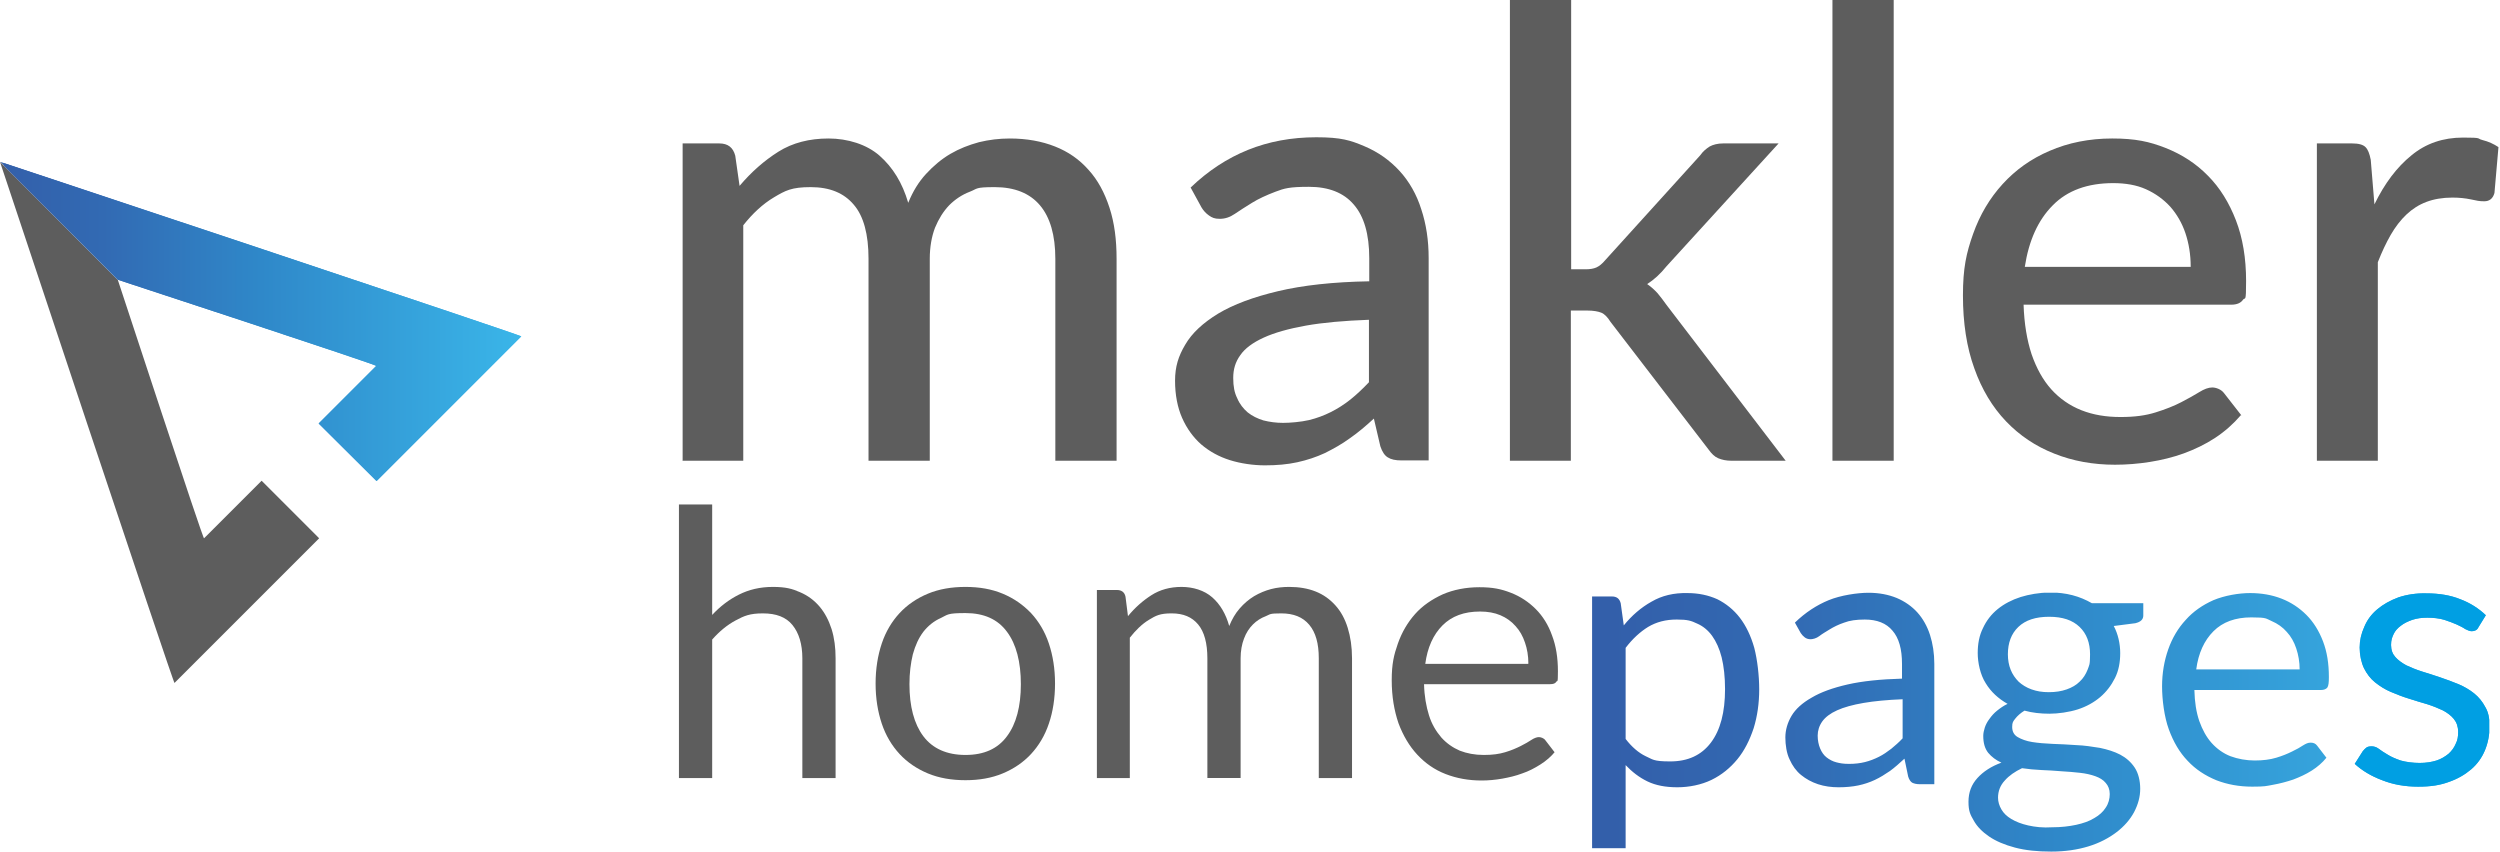
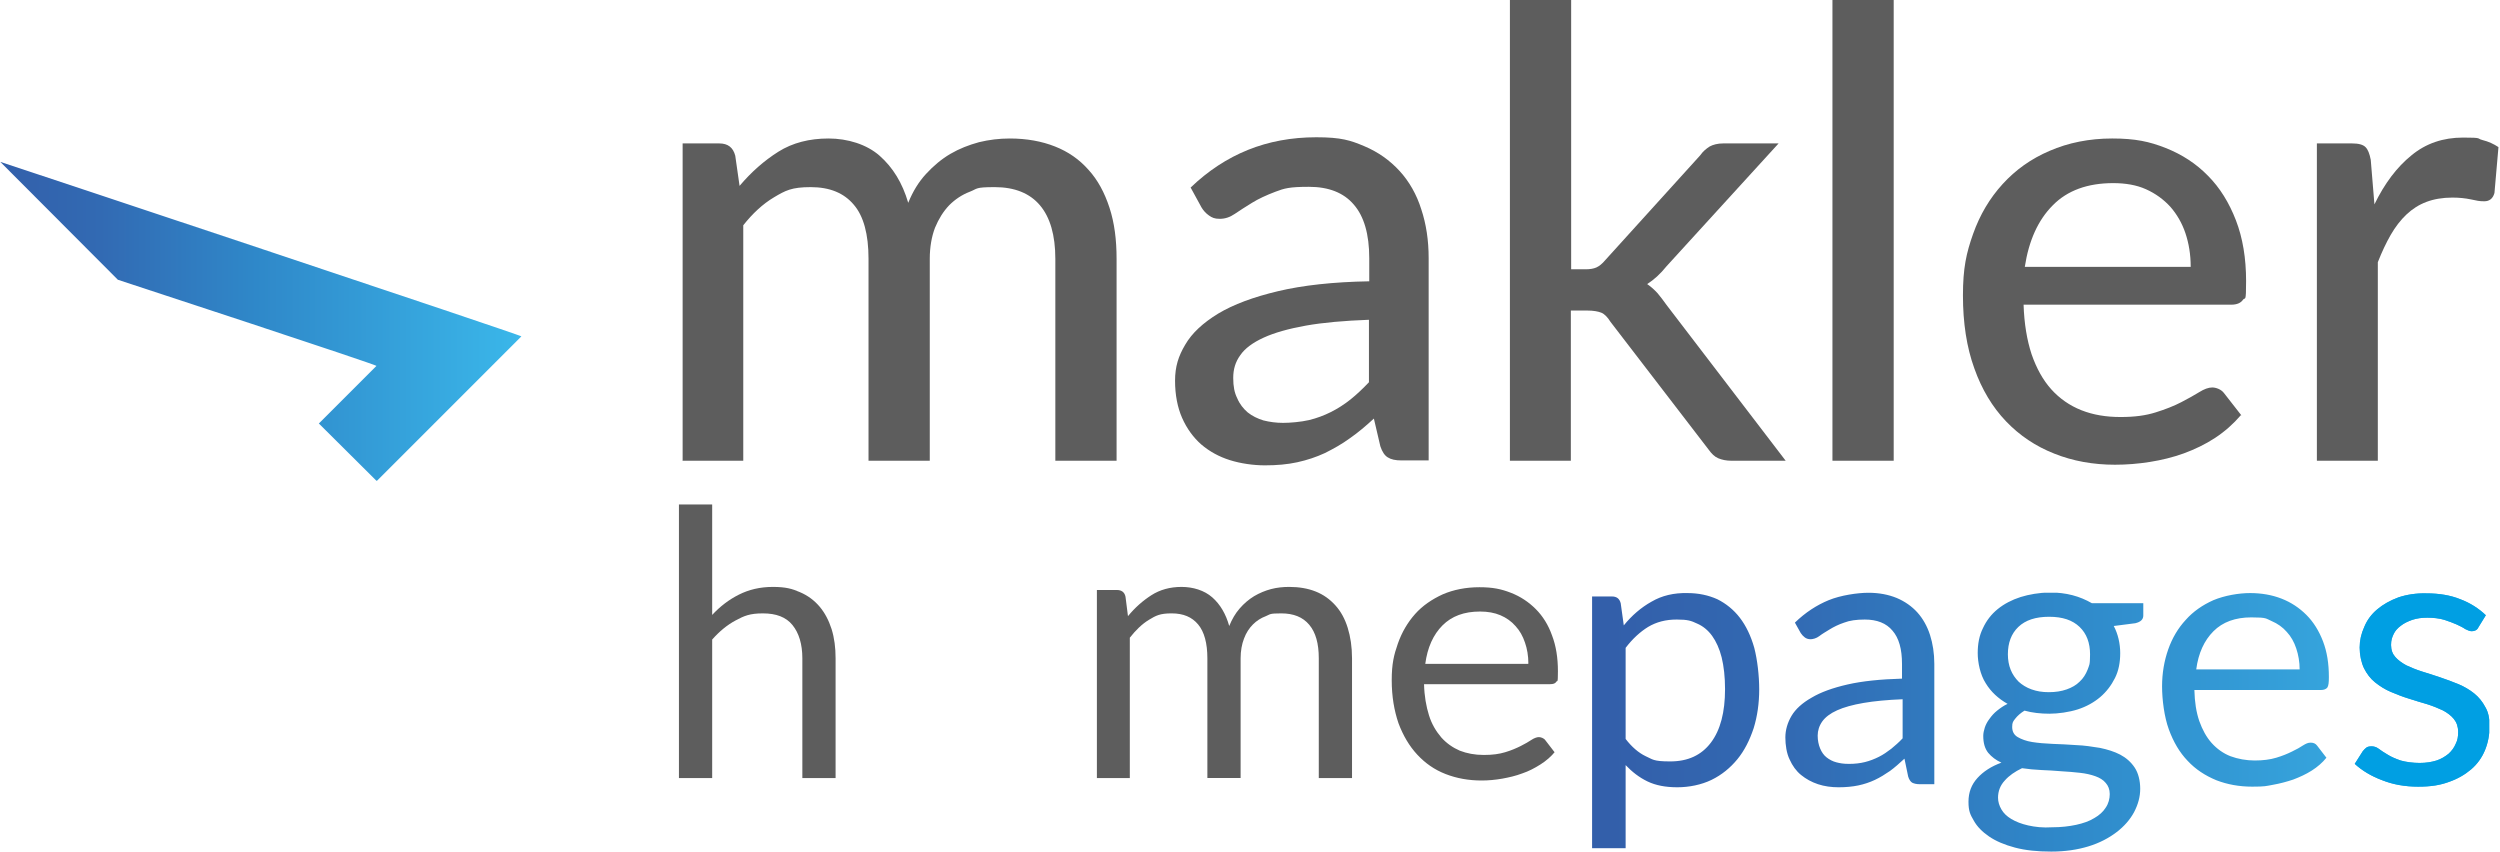
<svg xmlns="http://www.w3.org/2000/svg" version="1.1" viewBox="0 0 812.3 276.8">
  <defs>
    <style>
      .cls-1 {
        clip-path: url(#clippath-6);
      }

      .cls-2 {
        clip-path: url(#clippath-7);
      }

      .cls-3 {
        clip-path: url(#clippath-4);
      }

      .cls-4 {
        fill: #009fe3;
      }

      .cls-5 {
        fill: url(#Unbenannter_Verlauf_3);
      }

      .cls-6 {
        fill: none;
      }

      .cls-7 {
        clip-path: url(#clippath-1);
      }

      .cls-8 {
        isolation: isolate;
      }

      .cls-9 {
        clip-path: url(#clippath-5);
      }

      .cls-10 {
        clip-path: url(#clippath-3);
      }

      .cls-11 {
        fill: url(#Unbenannter_Verlauf);
      }

      .cls-12 {
        clip-path: url(#clippath-2);
      }

      .cls-13 {
        fill: #5d5d5d;
      }

      .cls-14 {
        clip-path: url(#clippath);
      }

      .cls-15 {
        fill: url(#Unbenannter_Verlauf_2);
      }
    </style>
    <clipPath id="clippath">
      <rect class="cls-6" width="812.3" height="276.8" />
    </clipPath>
    <clipPath id="clippath-1">
      <path class="cls-6" d="M38.3,90.9h0c.9.3,85.4,28,84,28l-18.7,18.7,18.8,18.7,47-47C170.7,109.3.2,52.6.1,52.6l38.2,38.3Z" />
    </clipPath>
    <linearGradient id="Unbenannter_Verlauf" data-name="Unbenannter Verlauf" x1="207.1" y1="612" x2="212.7" y2="612" gradientTransform="translate(-6234.7 18525.3) scale(30.1 -30.1)" gradientUnits="userSpaceOnUse">
      <stop offset="0" stop-color="#335faa" />
      <stop offset=".2" stop-color="#326ab3" />
      <stop offset=".5" stop-color="#2f88c9" />
      <stop offset="1" stop-color="#3ab6e9" />
      <stop offset="1" stop-color="#3bb7eb" />
      <stop offset="1" stop-color="#3bb7eb" />
    </linearGradient>
    <clipPath id="clippath-2">
-       <path class="cls-6" d="M1.3,53.9l37,37c.9.3,85.4,28,83.9,28l-18.7,18.7,18.8,18.7,47-47c1.2,0-152.7-51.2-168-56.3v.9h0Z" />
-     </clipPath>
+       </clipPath>
    <linearGradient id="Unbenannter_Verlauf_2" data-name="Unbenannter Verlauf 2" x1="207.2" y1="611.9" x2="212.8" y2="611.9" gradientTransform="translate(-6299.3 18706.5) scale(30.4 -30.4)" gradientUnits="userSpaceOnUse">
      <stop offset="0" stop-color="#335faa" />
      <stop offset=".2" stop-color="#326ab3" />
      <stop offset=".5" stop-color="#2f88c9" />
      <stop offset="1" stop-color="#3ab6e9" />
      <stop offset="1" stop-color="#3bb7eb" />
      <stop offset="1" stop-color="#3bb7eb" />
    </linearGradient>
    <clipPath id="clippath-3">
      <rect class="cls-6" width="812.3" height="276.8" />
    </clipPath>
    <clipPath id="clippath-4">
      <rect class="cls-6" width="812.3" height="276.8" />
    </clipPath>
    <clipPath id="clippath-5">
      <rect class="cls-6" width="812.3" height="276.8" />
    </clipPath>
    <clipPath id="clippath-6">
      <path class="cls-6" d="M719.2,205.1c3-3,7.1-4.5,12.3-4.5s4.7.4,6.6,1.2c1.9.8,3.6,2,4.9,3.5,1.4,1.5,2.4,3.3,3.1,5.4.7,2.1,1.1,4.4,1.1,6.8h-33.6c.7-5.3,2.6-9.4,5.6-12.4M719.2,195c-3.6,1.6-6.6,3.7-9,6.4-2.5,2.7-4.4,5.9-5.7,9.6-1.3,3.7-2,7.7-2,12s.7,9.9,2.2,14,3.5,7.5,6.1,10.2c2.6,2.8,5.7,4.8,9.3,6.3,3.6,1.4,7.5,2.1,11.7,2.1s4.5-.2,6.7-.6c2.3-.4,4.5-1,6.6-1.7,2.1-.8,4.1-1.7,6-2.9s3.5-2.6,4.8-4.2l-3-3.9c-.5-.7-1.2-1-2.1-1s-1.5.3-2.5.9c-.9.6-2.1,1.3-3.6,2-1.4.7-3.1,1.4-5.1,2s-4.3.9-7,.9-5.5-.5-7.9-1.4c-2.3-.9-4.4-2.4-6.1-4.3s-3-4.3-4-7.1c-1-2.9-1.5-6.2-1.6-10.1h41.1c1,0,1.7-.3,2.1-.8.4-.6.5-1.7.5-3.4,0-4.4-.6-8.2-1.9-11.6-1.3-3.4-3.1-6.3-5.4-8.6-2.3-2.3-5-4.1-8.1-5.3s-6.5-1.8-10.2-1.8-8.3.8-11.9,2.3M779.3,194.1c-2.7,1-5,2.3-6.9,3.9-1.9,1.6-3.3,3.5-4.2,5.7-1,2.2-1.5,4.4-1.5,6.7s.5,4.8,1.4,6.7c.9,1.8,2.1,3.4,3.6,4.6,1.5,1.2,3.2,2.3,5.1,3.1,1.9.8,3.9,1.6,5.9,2.2,2,.6,4,1.3,5.9,1.8,1.9.6,3.6,1.3,5.1,2,1.5.8,2.7,1.7,3.6,2.8.9,1.1,1.4,2.5,1.4,4.2s-.2,2.7-.8,3.9c-.5,1.2-1.3,2.3-2.3,3.2-1.1.9-2.4,1.7-3.9,2.2-1.6.5-3.4.8-5.5.8s-4.5-.3-6.2-.8c-1.7-.6-3.1-1.2-4.2-1.9-1.2-.7-2.1-1.3-2.9-1.9-.8-.6-1.6-.8-2.3-.8s-1.3.1-1.7.4c-.4.3-.8.7-1.2,1.2l-2.6,4.1c2.4,2.2,5.4,4,8.9,5.3,3.5,1.4,7.4,2.1,11.7,2.1s7.1-.5,9.9-1.5c2.9-1,5.3-2.4,7.3-4.1,2-1.7,3.5-3.8,4.5-6.2s1.5-5,1.5-7.8-.4-4.6-1.4-6.3c-.9-1.7-2.1-3.2-3.6-4.4s-3.2-2.2-5.1-3c-1.9-.8-3.9-1.5-5.9-2.2s-4-1.3-5.9-1.9c-1.9-.6-3.6-1.3-5.1-2-1.5-.8-2.7-1.7-3.6-2.7-.9-1-1.4-2.3-1.4-3.9s.3-2.4.8-3.5,1.3-2,2.4-2.8c1-.8,2.3-1.4,3.7-1.9,1.5-.5,3.1-.7,4.9-.7s3.9.2,5.5.7c1.5.5,2.9,1,4,1.5s2.1,1,2.8,1.5c.8.4,1.5.7,2.1.7,1,0,1.8-.4,2.2-1.3l2.4-3.9c-2.3-2.2-5.1-4-8.3-5.2-3.2-1.3-6.9-1.9-10.9-1.9-3.4-.1-6.5.4-9.2,1.3M659,268.2c-2.2-.5-4-1.2-5.5-2.1s-2.5-1.9-3.2-3.1-1.1-2.5-1.1-3.8c0-2.1.7-4,2.2-5.6,1.4-1.6,3.3-2.9,5.6-4,2,.3,4.1.5,6.3.6s4.3.2,6.5.4c2.1.1,4.1.3,6,.5s3.6.6,5,1.1,2.6,1.2,3.4,2.2c.8.9,1.3,2.1,1.3,3.6s-.4,3.1-1.3,4.4c-.8,1.3-2.1,2.5-3.7,3.4-1.6,1-3.6,1.7-5.9,2.2-2.3.5-4.9.8-7.8.8-3,.2-5.6-.1-7.8-.6M660.1,224c-1.7-.6-3.1-1.5-4.2-2.5-1.1-1.1-2-2.4-2.6-3.9s-.9-3.2-.9-5c0-3.7,1.1-6.7,3.4-8.9,2.3-2.2,5.6-3.3,10-3.3s7.6,1.1,9.9,3.3,3.4,5.2,3.4,8.9-.3,3.5-.8,5c-.6,1.5-1.4,2.8-2.6,3.9-1.1,1.1-2.5,1.9-4.2,2.5s-3.6.9-5.8.9-3.9-.3-5.6-.9M656.5,194c-2.8.9-5.3,2.2-7.4,3.9-2.1,1.7-3.7,3.8-4.8,6.2-1.2,2.4-1.7,5.1-1.7,8.1s.8,7,2.6,9.8c1.7,2.8,4.1,5,7.1,6.7-1.3.6-2.4,1.4-3.4,2.2s-1.8,1.7-2.5,2.7c-.7.9-1.2,1.9-1.5,2.8-.3.9-.5,1.9-.5,2.7,0,2.3.5,4.1,1.6,5.5,1.1,1.3,2.5,2.4,4.3,3.2-3.3,1.2-5.9,2.9-7.8,5-1.9,2.1-2.9,4.6-2.9,7.7s.6,4.2,1.7,6.1c1.1,2,2.8,3.7,5,5.2s5,2.7,8.4,3.6,7.3,1.3,11.8,1.3,8.5-.6,12.1-1.7,6.6-2.7,9.1-4.6,4.4-4.1,5.7-6.5c1.3-2.5,2-5,2-7.6s-.6-5.1-1.8-6.9c-1.2-1.8-2.8-3.2-4.7-4.2s-4.2-1.7-6.6-2.2c-2.5-.4-5-.8-7.7-.9-2.6-.2-5.2-.3-7.7-.4-2.5-.1-4.7-.3-6.6-.6-1.9-.3-3.5-.9-4.7-1.6-1.2-.7-1.8-1.8-1.8-3.3s.3-1.8,1-2.7,1.7-1.8,3-2.6c2.5.7,5.3,1,8.1,1s6.4-.5,9.2-1.4,5.3-2.3,7.3-4,3.6-3.8,4.8-6.2,1.7-5.1,1.7-8.1-.7-6.2-2.1-8.8l7-.9c1.7-.4,2.6-1.2,2.6-2.5v-4h-16.7c-1.9-1.1-4-2-6.3-2.6s-4.8-.9-7.5-.9c-3.4.1-6.5.6-9.4,1.5M534.7,245.7c-2.3-1.1-4.5-3-6.5-5.6v-29.6c2.2-2.9,4.7-5.2,7.3-6.8,2.7-1.6,5.7-2.4,9.3-2.4s4.7.4,6.6,1.3c1.9.8,3.6,2.2,4.9,4,1.3,1.8,2.4,4.2,3.1,7,.7,2.9,1.1,6.3,1.1,10.3,0,7.5-1.5,13.3-4.6,17.4-3.1,4.1-7.5,6.1-13.2,6.1s-5.7-.7-8-1.7M536.6,195.5c-3.4,1.9-6.4,4.5-9,7.7l-1-7.2c-.4-1.5-1.3-2.2-2.9-2.2h-6.5v81.8h11v-27c2.1,2.2,4.4,4,7.1,5.3,2.7,1.3,5.9,1.9,9.7,1.9s7.8-.8,11.1-2.4,6.1-3.9,8.4-6.7c2.3-2.8,4-6.2,5.3-10.1,1.2-3.9,1.8-8.1,1.8-12.6s-.6-9.6-1.6-13.5c-1.1-3.9-2.7-7.2-4.7-9.8s-4.5-4.6-7.3-6c-2.9-1.3-6.1-2-9.7-2-4.4-.1-8.3.8-11.7,2.8M596.7,247.7c-1.2-.3-2.3-.9-3.2-1.6-.9-.7-1.6-1.7-2.1-2.9s-.8-2.6-.8-4.2.5-3.2,1.5-4.6c1-1.4,2.6-2.6,4.8-3.6s5.1-1.8,8.6-2.4c3.5-.6,7.7-1,12.7-1.2v12.7c-1.2,1.3-2.5,2.4-3.7,3.4-1.3,1-2.6,1.9-4,2.6-1.4.7-2.9,1.3-4.5,1.7s-3.3.6-5.2.6-2.9-.2-4.1-.5M594.2,195c-3.9,1.6-7.6,4-11,7.3l1.9,3.4c.4.6.8,1,1.3,1.4s1.2.6,1.9.6,1.9-.3,2.8-1c.9-.7,2.1-1.4,3.4-2.2,1.3-.8,2.9-1.6,4.7-2.2,1.8-.7,4-1,6.7-1,4,0,7,1.2,9,3.6,2.1,2.4,3.1,6,3.1,10.8v4.8c-7,.2-12.9.8-17.7,1.9s-8.7,2.5-11.7,4.3c-3,1.7-5.2,3.7-6.5,5.9s-2,4.6-2,7,.4,5.2,1.4,7.2c.9,2,2.1,3.7,3.7,5,1.6,1.3,3.4,2.3,5.5,3s4.4,1,6.7,1,4.5-.2,6.4-.6,3.7-1,5.4-1.8,3.3-1.8,4.9-2.9c1.5-1.1,3.1-2.5,4.7-4l1.2,5.8c.3,1,.8,1.7,1.3,2,.6.3,1.4.5,2.4.5h4.8v-39.1c0-3.4-.5-6.6-1.4-9.4-.9-2.8-2.3-5.3-4.1-7.3s-4.1-3.6-6.7-4.7c-2.7-1.1-5.7-1.7-9.2-1.7s-9,.8-12.9,2.4h0Z" />
    </clipPath>
    <linearGradient id="Unbenannter_Verlauf_3" data-name="Unbenannter Verlauf 3" x1="218.3" y1="603" x2="223.9" y2="603" gradientTransform="translate(-10806.1 31528.1) scale(51.9 -51.9)" gradientUnits="userSpaceOnUse">
      <stop offset="0" stop-color="#335faa" />
      <stop offset=".2" stop-color="#326ab3" />
      <stop offset=".5" stop-color="#2f88c9" />
      <stop offset="1" stop-color="#3ab6e9" />
      <stop offset="1" stop-color="#3bb7eb" />
      <stop offset="1" stop-color="#3bb7eb" />
    </linearGradient>
    <clipPath id="clippath-7">
      <path class="cls-6" d="M719.2,205.1c3-3,7.1-4.5,12.3-4.5s4.7.4,6.6,1.2c1.9.8,3.6,2,4.9,3.5,1.4,1.5,2.4,3.3,3.1,5.4.7,2.1,1.1,4.4,1.1,6.8h-33.6c.7-5.3,2.6-9.4,5.6-12.4M719.2,195c-3.6,1.6-6.6,3.7-9,6.4-2.5,2.7-4.4,5.9-5.7,9.6-1.3,3.7-2,7.7-2,12s.7,9.9,2.2,14,3.5,7.5,6.1,10.2c2.6,2.8,5.7,4.8,9.3,6.3,3.6,1.4,7.5,2.1,11.7,2.1s4.5-.2,6.7-.6c2.3-.4,4.5-1,6.6-1.7,2.1-.8,4.1-1.7,6-2.9s3.5-2.6,4.8-4.2l-3-3.9c-.5-.7-1.2-1-2.1-1s-1.5.3-2.5.9c-.9.6-2.1,1.3-3.6,2-1.4.7-3.1,1.4-5.1,2s-4.3.9-7,.9-5.5-.5-7.9-1.4c-2.3-.9-4.4-2.4-6.1-4.3s-3-4.3-4-7.1c-1-2.9-1.5-6.2-1.6-10.1h41.1c1,0,1.7-.3,2.1-.8.4-.6.5-1.7.5-3.4,0-4.4-.6-8.2-1.9-11.6-1.3-3.4-3.1-6.3-5.4-8.6-2.3-2.3-5-4.1-8.1-5.3s-6.5-1.8-10.2-1.8-8.3.8-11.9,2.3M779.3,194.1c-2.7,1-5,2.3-6.9,3.9-1.9,1.6-3.3,3.5-4.2,5.7-1,2.2-1.5,4.4-1.5,6.7s.5,4.8,1.4,6.7c.9,1.8,2.1,3.4,3.6,4.6,1.5,1.2,3.2,2.3,5.1,3.1,1.9.8,3.9,1.6,5.9,2.2,2,.6,4,1.3,5.9,1.8,1.9.6,3.6,1.3,5.1,2,1.5.8,2.7,1.7,3.6,2.8.9,1.1,1.4,2.5,1.4,4.2s-.2,2.7-.8,3.9c-.5,1.2-1.3,2.3-2.3,3.2-1.1.9-2.4,1.7-3.9,2.2-1.6.5-3.4.8-5.5.8s-4.5-.3-6.2-.8c-1.7-.6-3.1-1.2-4.2-1.9-1.2-.7-2.1-1.3-2.9-1.9-.8-.6-1.6-.8-2.3-.8s-1.3.1-1.7.4c-.4.3-.8.7-1.2,1.2l-2.6,4.1c2.4,2.2,5.4,4,8.9,5.3,3.5,1.4,7.4,2.1,11.7,2.1s7.1-.5,9.9-1.5c2.9-1,5.3-2.4,7.3-4.1,2-1.7,3.5-3.8,4.5-6.2s1.5-5,1.5-7.8-.4-4.6-1.4-6.3c-.9-1.7-2.1-3.2-3.6-4.4s-3.2-2.2-5.1-3c-1.9-.8-3.9-1.5-5.9-2.2s-4-1.3-5.9-1.9c-1.9-.6-3.6-1.3-5.1-2-1.5-.8-2.7-1.7-3.6-2.7-.9-1-1.4-2.3-1.4-3.9s.3-2.4.8-3.5,1.3-2,2.4-2.8c1-.8,2.3-1.4,3.7-1.9,1.5-.5,3.1-.7,4.9-.7s3.9.2,5.5.7c1.5.5,2.9,1,4,1.5s2.1,1,2.8,1.5c.8.4,1.5.7,2.1.7,1,0,1.8-.4,2.2-1.3l2.4-3.9c-2.3-2.2-5.1-4-8.3-5.2-3.2-1.3-6.9-1.9-10.9-1.9-3.4-.1-6.5.4-9.2,1.3M659,268.2c-2.2-.5-4-1.2-5.5-2.1s-2.5-1.9-3.2-3.1-1.1-2.5-1.1-3.8c0-2.1.7-4,2.2-5.6,1.4-1.6,3.3-2.9,5.6-4,2,.3,4.1.5,6.3.6s4.3.2,6.5.4c2.1.1,4.1.3,6,.5s3.6.6,5,1.1,2.6,1.2,3.4,2.2c.8.9,1.3,2.1,1.3,3.6s-.4,3.1-1.3,4.4c-.8,1.3-2.1,2.5-3.7,3.4-1.6,1-3.6,1.7-5.9,2.2-2.3.5-4.9.8-7.8.8-3,.2-5.6-.1-7.8-.6M660.1,224c-1.7-.6-3.1-1.5-4.2-2.5-1.1-1.1-2-2.4-2.6-3.9s-.9-3.2-.9-5c0-3.7,1.1-6.7,3.4-8.9,2.3-2.2,5.6-3.3,10-3.3s7.6,1.1,9.9,3.3,3.4,5.2,3.4,8.9-.3,3.5-.8,5c-.6,1.5-1.4,2.8-2.6,3.9-1.1,1.1-2.5,1.9-4.2,2.5s-3.6.9-5.8.9-3.9-.3-5.6-.9M656.5,194c-2.8.9-5.3,2.2-7.4,3.9-2.1,1.7-3.7,3.8-4.8,6.2-1.2,2.4-1.7,5.1-1.7,8.1s.8,7,2.6,9.8c1.7,2.8,4.1,5,7.1,6.7-1.3.6-2.4,1.4-3.4,2.2s-1.8,1.7-2.5,2.7c-.7.9-1.2,1.9-1.5,2.8-.3.9-.5,1.9-.5,2.7,0,2.3.5,4.1,1.6,5.5,1.1,1.3,2.5,2.4,4.3,3.2-3.3,1.2-5.9,2.9-7.8,5-1.9,2.1-2.9,4.6-2.9,7.7s.6,4.2,1.7,6.1c1.1,2,2.8,3.7,5,5.2s5,2.7,8.4,3.6,7.3,1.3,11.8,1.3,8.5-.6,12.1-1.7,6.6-2.7,9.1-4.6,4.4-4.1,5.7-6.5c1.3-2.5,2-5,2-7.6s-.6-5.1-1.8-6.9c-1.2-1.8-2.8-3.2-4.7-4.2s-4.2-1.7-6.6-2.2c-2.5-.4-5-.8-7.7-.9-2.6-.2-5.2-.3-7.7-.4-2.5-.1-4.7-.3-6.6-.6-1.9-.3-3.5-.9-4.7-1.6-1.2-.7-1.8-1.8-1.8-3.3s.3-1.8,1-2.7,1.7-1.8,3-2.6c2.5.7,5.3,1,8.1,1s6.4-.5,9.2-1.4,5.3-2.3,7.3-4,3.6-3.8,4.8-6.2,1.7-5.1,1.7-8.1-.7-6.2-2.1-8.8l7-.9c1.7-.4,2.6-1.2,2.6-2.5v-4h-16.7c-1.9-1.1-4-2-6.3-2.6s-4.8-.9-7.5-.9c-3.4.1-6.5.6-9.4,1.5M534.7,245.7c-2.3-1.1-4.5-3-6.5-5.6v-29.6c2.2-2.9,4.7-5.2,7.3-6.8,2.7-1.6,5.7-2.4,9.3-2.4s4.7.4,6.6,1.3c1.9.8,3.6,2.2,4.9,4,1.3,1.8,2.4,4.2,3.1,7,.7,2.9,1.1,6.3,1.1,10.3,0,7.5-1.5,13.3-4.6,17.4-3.1,4.1-7.5,6.1-13.2,6.1s-5.7-.7-8-1.7M536.6,195.5c-3.4,1.9-6.4,4.5-9,7.7l-1-7.2c-.4-1.5-1.3-2.2-2.9-2.2h-6.5v81.8h11v-27c2.1,2.2,4.4,4,7.1,5.3,2.7,1.3,5.9,1.9,9.7,1.9s7.8-.8,11.1-2.4,6.1-3.9,8.4-6.7c2.3-2.8,4-6.2,5.3-10.1,1.2-3.9,1.8-8.1,1.8-12.6s-.6-9.6-1.6-13.5c-1.1-3.9-2.7-7.2-4.7-9.8s-4.5-4.6-7.3-6c-2.9-1.3-6.1-2-9.7-2-4.4-.1-8.3.8-11.7,2.8M596.7,247.7c-1.2-.3-2.3-.9-3.2-1.6-.9-.7-1.6-1.7-2.1-2.9s-.8-2.6-.8-4.2.5-3.2,1.5-4.6c1-1.4,2.6-2.6,4.8-3.6s5.1-1.8,8.6-2.4c3.5-.6,7.7-1,12.7-1.2v12.7c-1.2,1.3-2.5,2.4-3.7,3.4-1.3,1-2.6,1.9-4,2.6-1.4.7-2.9,1.3-4.5,1.7s-3.3.6-5.2.6-2.9-.2-4.1-.5M594.2,195c-3.9,1.6-7.6,4-11,7.3l1.9,3.4c.4.6.8,1,1.3,1.4s1.2.6,1.9.6,1.9-.3,2.8-1c.9-.7,2.1-1.4,3.4-2.2,1.3-.8,2.9-1.6,4.7-2.2,1.8-.7,4-1,6.7-1,4,0,7,1.2,9,3.6,2.1,2.4,3.1,6,3.1,10.8v4.8c-7,.2-12.9.8-17.7,1.9s-8.7,2.5-11.7,4.3c-3,1.7-5.2,3.7-6.5,5.9s-2,4.6-2,7,.4,5.2,1.4,7.2c.9,2,2.1,3.7,3.7,5,1.6,1.3,3.4,2.3,5.5,3s4.4,1,6.7,1,4.5-.2,6.4-.6,3.7-1,5.4-1.8,3.3-1.8,4.9-2.9c1.5-1.1,3.1-2.5,4.7-4l1.2,5.8c.3,1,.8,1.7,1.3,2,.6.3,1.4.5,2.4.5h4.8v-39.1c0-3.4-.5-6.6-1.4-9.4-.9-2.8-2.3-5.3-4.1-7.3s-4.1-3.6-6.7-4.7c-2.7-1.1-5.7-1.7-9.2-1.7s-9,.8-12.9,2.4h0Z" />
    </clipPath>
  </defs>
  <g>
    <g id="Ebene_1">
      <g id="Ebene_1-2" data-name="Ebene_1">
        <g class="cls-14">
-           <path class="cls-13" d="M56.7,221.9h0l47-47-18.7-18.7-18.7,18.7c0,1.5-27.7-83.1-28-83.9h0L0,52.6h0s56.7,170.6,56.7,169.3" />
-         </g>
+           </g>
        <g class="cls-7">
          <rect class="cls-11" y="52.6" width="170.5" height="103.6" />
        </g>
        <g class="cls-12">
          <rect class="cls-15" x="1.3" y="53.1" width="169.2" height="103.2" />
        </g>
        <g>
          <g class="cls-10">
            <g class="cls-8">
              <g class="cls-8">
                <path class="cls-13" d="M221.8,149.6V46.6h11.9c2.8,0,4.5,1.3,5.2,4l1.4,9.8c3.8-4.5,8-8.2,12.6-11.1,4.6-2.9,10.1-4.3,16.3-4.3s12.4,1.9,16.6,5.6c4.3,3.8,7.4,8.8,9.3,15.3,1.5-3.7,3.4-6.8,5.8-9.4,2.4-2.6,5-4.8,7.9-6.5,2.9-1.7,6-2.9,9.3-3.8,3.3-.8,6.6-1.2,10-1.2,5.5,0,10.4.9,14.7,2.6,4.3,1.7,7.9,4.2,10.9,7.6,3,3.3,5.2,7.4,6.8,12.3,1.6,4.9,2.3,10.4,2.3,16.6v65.6h-19.9v-65.6c0-7.7-1.7-13.5-5-17.4-3.3-3.9-8.2-5.9-14.7-5.9s-5.5.5-8.1,1.5c-2.6,1-4.8,2.5-6.7,4.4-1.9,2-3.4,4.4-4.6,7.3-1.1,2.9-1.7,6.3-1.7,10.1v65.6h-19.9v-65.6c0-8-1.6-13.9-4.8-17.6-3.2-3.8-7.8-5.7-14-5.7s-8.2,1.1-11.9,3.3c-3.7,2.2-7,5.3-10,9.1v76.5h-19.8Z" />
                <path class="cls-13" d="M386.8,61c5.7-5.5,12-9.6,18.7-12.3,6.7-2.7,14.1-4.1,22.2-4.1s11.1,1,15.6,2.9c4.5,1.9,8.3,4.6,11.5,8.1,3.1,3.4,5.5,7.6,7,12.4,1.6,4.8,2.4,10.1,2.4,15.9v65.7h-8.8c-2,0-3.4-.3-4.5-1-1-.6-1.8-1.8-2.4-3.6l-2.1-9c-2.6,2.4-5.2,4.6-7.8,6.4-2.6,1.9-5.3,3.4-8.1,4.8-2.8,1.3-5.8,2.3-9,3-3.2.7-6.7,1-10.5,1s-7.9-.6-11.4-1.7c-3.5-1.1-6.6-2.8-9.3-5.1-2.6-2.3-4.7-5.2-6.2-8.6-1.5-3.4-2.3-7.5-2.3-12.1s1.1-8,3.3-11.7c2.2-3.8,5.8-7.1,10.7-10.1,5-3,11.5-5.4,19.5-7.3,8-1.9,17.9-3,29.6-3.2v-7.5c0-7.8-1.7-13.6-5-17.4-3.3-3.9-8.2-5.8-14.6-5.8s-8,.5-10.9,1.6c-2.9,1.1-5.5,2.3-7.6,3.6-2.1,1.3-4,2.5-5.6,3.6-1.6,1.1-3.2,1.6-4.9,1.6s-2.5-.4-3.5-1.1c-1-.7-1.8-1.6-2.4-2.6l-3.5-6.4ZM444.8,103.9c-8,.3-14.9.9-20.5,1.9-5.6,1-10.2,2.3-13.7,3.9-3.5,1.6-6.1,3.5-7.6,5.7-1.6,2.2-2.3,4.6-2.3,7.4s.4,4.8,1.3,6.6c.8,1.9,2,3.4,3.4,4.6,1.5,1.2,3.2,2,5.1,2.6,2,.5,4.1.8,6.4.8s5.8-.3,8.4-.9c2.5-.6,4.9-1.5,7.1-2.6s4.4-2.5,6.4-4.1c2-1.6,4-3.5,6-5.6v-20.3Z" />
                <path class="cls-13" d="M510.5,0v87.5h4.7c1.4,0,2.6-.2,3.5-.6.9-.4,1.9-1.2,2.9-2.4l30.8-34c.9-1.3,2-2.2,3.1-2.9,1.1-.6,2.6-1,4.4-1h18l-36.4,39.9c-2,2.5-4.1,4.4-6.3,5.8,1.3.9,2.4,1.9,3.4,3,1,1.2,1.9,2.4,2.9,3.8l38.7,50.6h-17.7c-1.6,0-3-.3-4.2-.8-1.2-.5-2.2-1.5-3.2-2.9l-31.8-41.4c-1-1.6-2-2.6-3-3-1-.4-2.5-.7-4.6-.7h-5.3v48.8h-19.8V0h19.8Z" />
                <path class="cls-13" d="M615.3,0v149.7h-19.9V0h19.9Z" />
                <path class="cls-13" d="M728.1,134.9c-2.4,2.8-5.2,5.3-8.4,7.4-3.2,2.1-6.6,3.7-10.1,5-3.6,1.3-7.3,2.2-11.1,2.8-3.8.6-7.6.9-11.3.9-7.1,0-13.7-1.2-19.7-3.6-6.1-2.4-11.3-5.9-15.7-10.5-4.4-4.6-7.9-10.4-10.3-17.2-2.5-6.9-3.7-14.8-3.7-23.7s1.1-13.8,3.3-20c2.2-6.2,5.4-11.6,9.6-16.2,4.2-4.6,9.2-8.2,15.3-10.8,6-2.6,12.8-4,20.3-4s12.1,1,17.4,3.1c5.3,2.1,9.9,5.1,13.7,9,3.9,3.9,6.9,8.8,9.1,14.5,2.2,5.7,3.3,12.3,3.3,19.7s-.3,5.1-1,6.1c-.7,1-1.9,1.6-3.8,1.6h-67.5c.2,6.2,1.1,11.5,2.6,16.1,1.6,4.6,3.7,8.4,6.4,11.4,2.7,3,6,5.3,9.8,6.8,3.8,1.5,8,2.2,12.7,2.2s8.2-.5,11.4-1.5c3.2-1,6-2.1,8.3-3.3,2.3-1.2,4.3-2.3,5.9-3.3,1.6-1,3-1.5,4.2-1.5s2.9.6,3.8,1.8l5.7,7.3ZM711.8,86.6c0-3.9-.6-7.5-1.7-10.8-1.1-3.3-2.8-6.2-4.9-8.6-2.2-2.4-4.8-4.3-7.9-5.7-3.1-1.4-6.7-2-10.7-2-8.3,0-14.9,2.4-19.6,7.2-4.8,4.8-7.8,11.5-9.1,20h53.9Z" />
              </g>
            </g>
          </g>
          <g class="cls-3">
            <g class="cls-8">
              <g class="cls-8">
                <path class="cls-13" d="M771.5,66.4c3.3-6.8,7.3-12.1,12-15.9,4.7-3.9,10.3-5.8,16.8-5.8s4.3.3,6.3.8c2,.5,3.7,1.3,5.2,2.3l-1.3,14.9c-.5,1.8-1.6,2.7-3.3,2.7s-2.4-.2-4.3-.6c-1.9-.4-3.9-.6-6.1-.6-3.2,0-6,.5-8.4,1.4-2.4.9-4.6,2.3-6.5,4.1-1.9,1.8-3.6,4-5.1,6.6-1.5,2.6-2.9,5.6-4.2,8.9v64.5h-19.8V46.6h11.4c2.2,0,3.6.4,4.4,1.2.8.8,1.3,2.1,1.7,4.1l1.2,14.5Z" />
              </g>
            </g>
          </g>
          <g class="cls-9">
            <g class="cls-8">
              <g class="cls-8">
                <path class="cls-13" d="M231.4,199.8c2.6-2.8,5.5-5,8.7-6.6,3.2-1.6,6.8-2.5,11-2.5s6.3.6,8.8,1.7c2.6,1.1,4.7,2.7,6.4,4.7,1.7,2,3,4.5,3.9,7.3.9,2.9,1.3,6,1.3,9.5v38.9h-10.8v-38.9c0-4.6-1.1-8.2-3.2-10.8-2.1-2.6-5.3-3.8-9.6-3.8s-6.1.8-8.9,2.3c-2.8,1.5-5.3,3.6-7.6,6.2v45h-10.8v-88.9h10.8v35.9Z" />
-                 <path class="cls-13" d="M313.7,190.7c4.5,0,8.5.7,12.1,2.2,3.6,1.5,6.6,3.6,9.2,6.3,2.5,2.7,4.5,6,5.8,9.9,1.3,3.9,2,8.2,2,13s-.7,9.2-2,13c-1.3,3.9-3.3,7.2-5.8,9.9s-5.6,4.8-9.2,6.3c-3.6,1.5-7.6,2.2-12.1,2.2s-8.6-.7-12.2-2.2c-3.6-1.5-6.7-3.6-9.2-6.3s-4.5-6-5.8-9.9c-1.3-3.9-2-8.2-2-13s.7-9.1,2-13c1.3-3.9,3.3-7.2,5.8-9.9,2.5-2.7,5.6-4.8,9.2-6.3,3.6-1.5,7.7-2.2,12.2-2.2ZM313.7,245.3c6,0,10.5-2,13.5-6.1,3-4,4.5-9.7,4.5-16.9s-1.5-13-4.5-17c-3-4.1-7.5-6.1-13.5-6.1s-5.7.5-8,1.6c-2.3,1-4.2,2.6-5.7,4.5-1.5,2-2.6,4.4-3.4,7.3-.7,2.9-1.1,6.1-1.1,9.7,0,7.2,1.5,12.9,4.5,16.9,3,4,7.6,6.1,13.7,6.1Z" />
                <path class="cls-13" d="M356.4,252.8v-61.1h6.5c1.5,0,2.5.7,2.8,2.2l.8,6.3c2.3-2.8,4.8-5,7.6-6.8,2.8-1.8,6.1-2.7,9.8-2.7s7.4,1.1,10,3.4c2.6,2.3,4.4,5.4,5.5,9.3.9-2.2,2-4.1,3.4-5.7,1.4-1.6,2.9-2.9,4.7-4,1.7-1,3.6-1.8,5.5-2.3s3.9-.7,5.9-.7c3.2,0,6.1.5,8.6,1.5,2.5,1,4.6,2.5,6.4,4.5,1.8,2,3.1,4.4,4,7.3.9,2.9,1.4,6.2,1.4,9.9v38.9h-10.8v-38.9c0-4.8-1-8.4-3.1-10.9-2.1-2.5-5.1-3.7-9.1-3.7s-3.5.3-5,.9c-1.6.6-3,1.5-4.2,2.7-1.2,1.2-2.2,2.7-2.9,4.6-.7,1.8-1.1,4-1.1,6.4v38.9h-10.8v-38.9c0-4.9-1-8.6-3-11-2-2.4-4.8-3.6-8.6-3.6s-5.1.7-7.4,2.1c-2.3,1.4-4.3,3.4-6.2,5.8v45.6h-10.8Z" />
                <path class="cls-13" d="M505.3,244.2c-1.3,1.6-2.9,3-4.8,4.2s-3.8,2.2-5.9,2.9c-2.1.8-4.3,1.3-6.5,1.7-2.3.4-4.5.6-6.7.6-4.2,0-8.1-.7-11.7-2.1s-6.6-3.5-9.2-6.3c-2.6-2.8-4.6-6.2-6.1-10.2-1.4-4.1-2.2-8.7-2.2-14s.7-8.2,2-11.9c1.3-3.7,3.2-6.9,5.6-9.6s5.5-4.8,9-6.4c3.5-1.5,7.5-2.3,11.9-2.3s7.1.6,10.2,1.8c3.1,1.2,5.8,3,8.1,5.3,2.3,2.3,4.1,5.2,5.3,8.6,1.3,3.4,1.9,7.3,1.9,11.6s-.2,2.8-.5,3.4c-.4.6-1,.8-2.1.8h-40.9c.1,3.9.7,7.2,1.6,10.1.9,2.9,2.3,5.2,4,7.2,1.7,1.9,3.7,3.3,6,4.3,2.3.9,4.9,1.4,7.8,1.4s5-.3,7-.9c2-.6,3.6-1.3,5-2,1.4-.7,2.6-1.4,3.5-2,.9-.6,1.8-.9,2.4-.9s1.6.3,2.1,1l3,3.9ZM496.6,215.6c0-2.5-.4-4.8-1.1-6.8-.7-2.1-1.7-3.9-3.1-5.4-1.3-1.5-3-2.7-4.9-3.5-1.9-.8-4.1-1.2-6.6-1.2-5.2,0-9.2,1.5-12.2,4.5-3,3-4.9,7.2-5.6,12.5h33.4Z" />
              </g>
            </g>
          </g>
        </g>
        <g>
          <g class="cls-1">
            <rect class="cls-5" x="517.3" y="192.6" width="291.5" height="84.2" />
          </g>
          <g class="cls-2">
            <rect class="cls-4" x="765" y="192.7" width="43.8" height="63.1" />
          </g>
        </g>
      </g>
    </g>
  </g>
</svg>